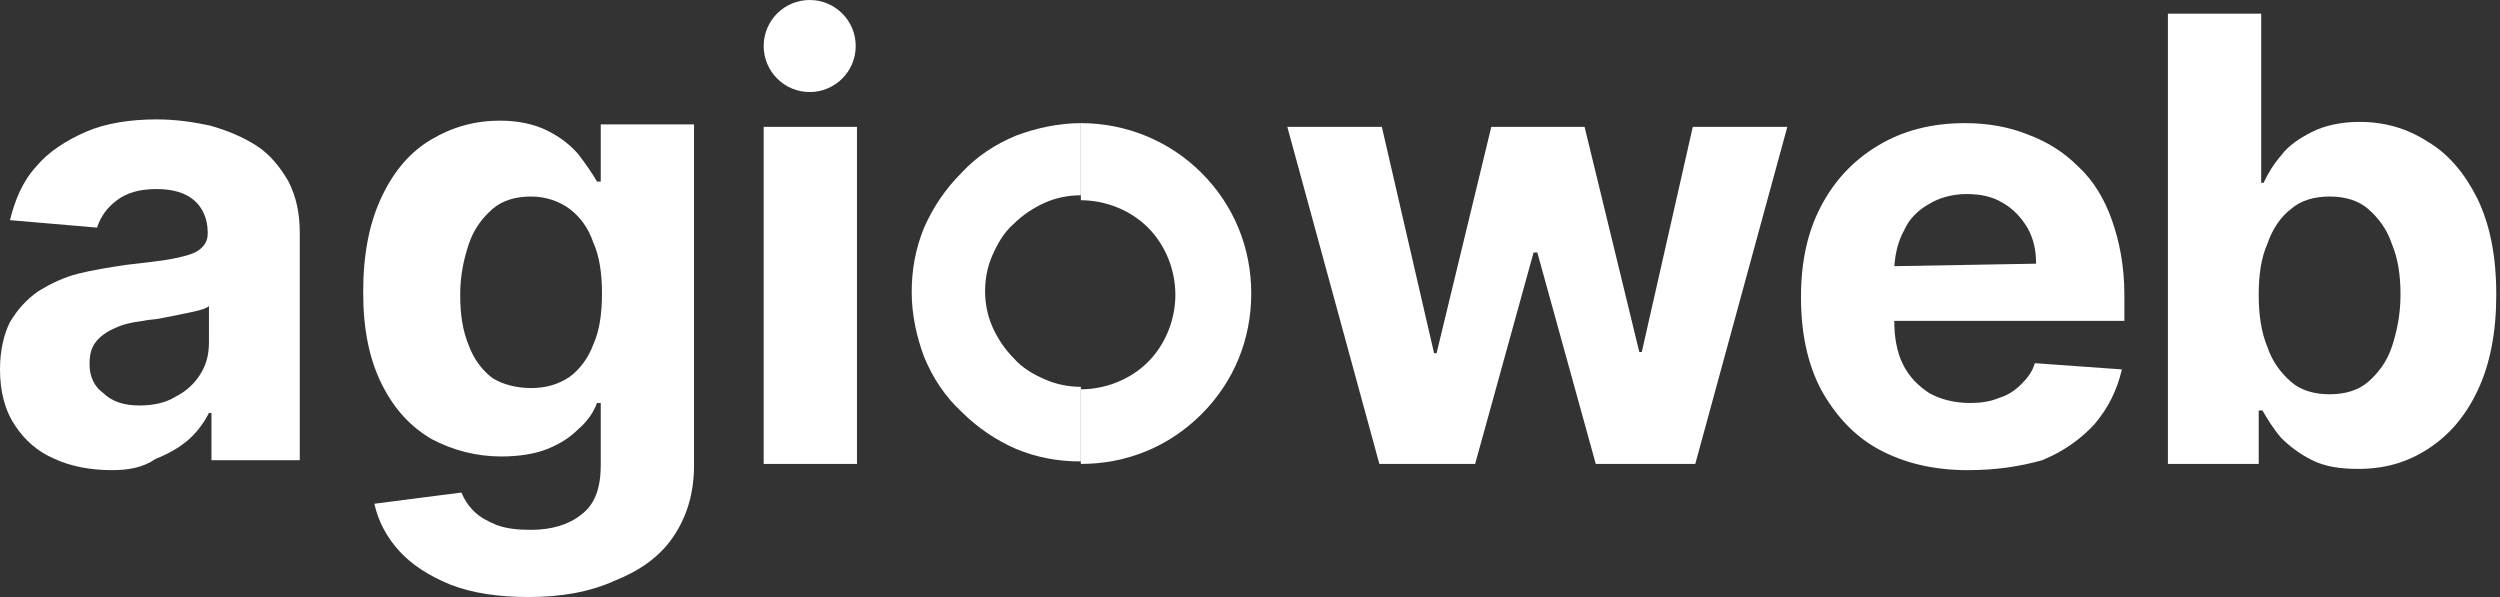
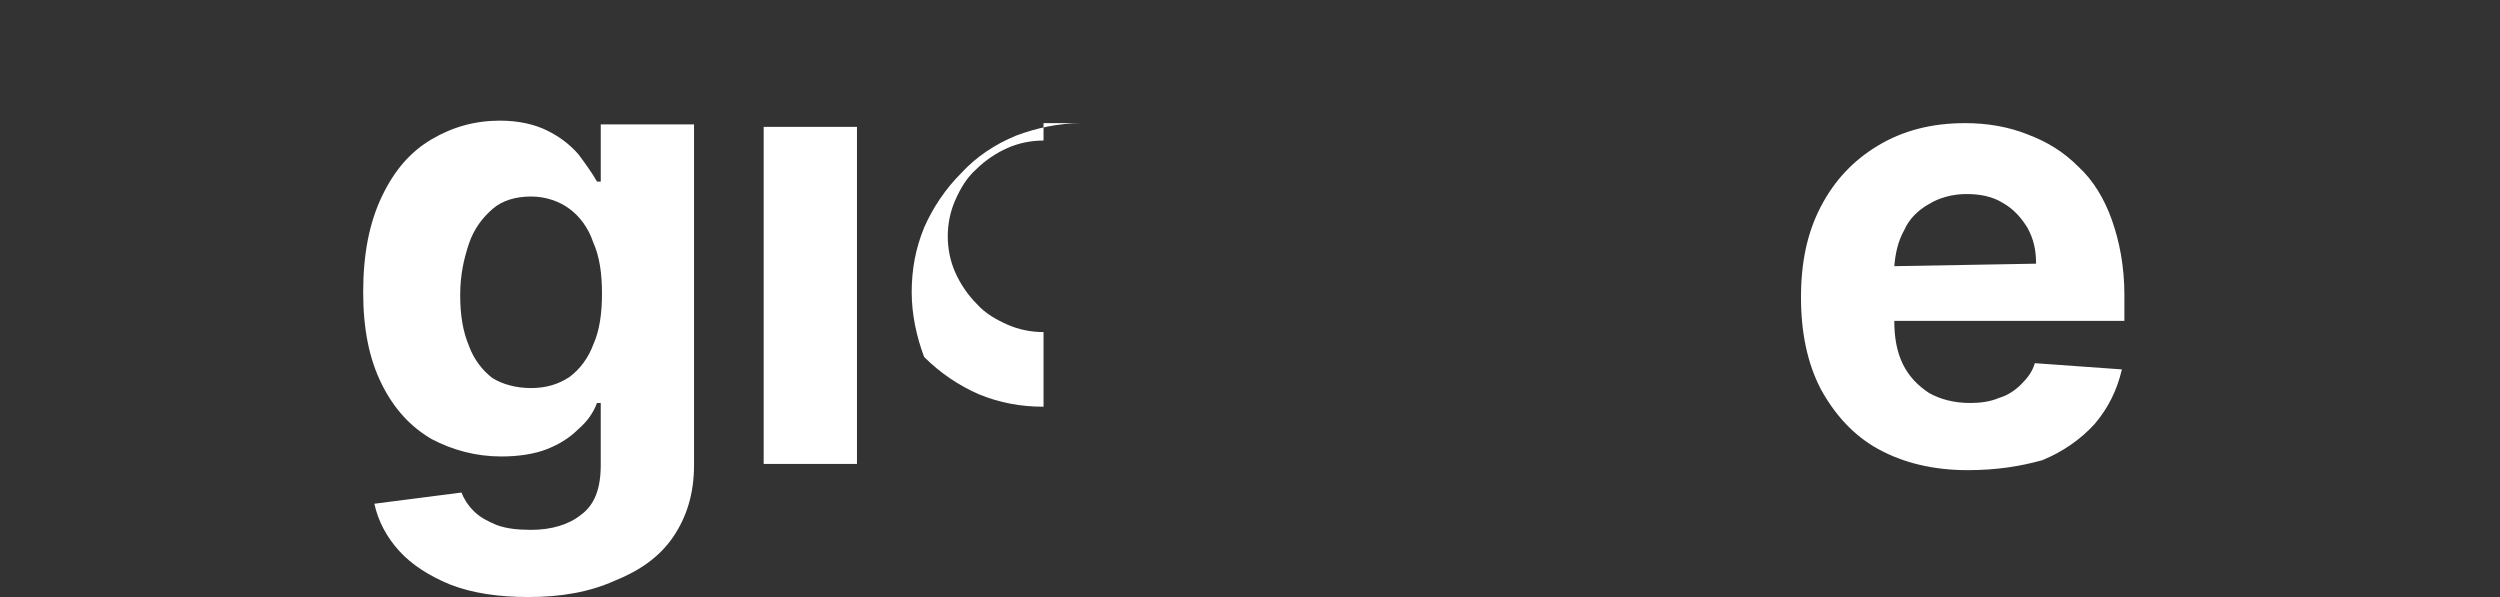
<svg xmlns="http://www.w3.org/2000/svg" version="1.1" id="Layer_1" x="0px" y="0px" viewBox="0 0 201 48" style="enable-background:new 0 0 201 48;" xml:space="preserve">
  <rect x="0" y="0" width="201" height="48" fill="#333333" stroke="none" />
  <style type="text/css">
	.st0{fill:#FFFFFF;}
</style>
-   <path class="st0" d="M9,37.8c-1.7,0-3.3-0.3-4.6-0.9C3,36.3,2,35.4,1.2,34.2C0.4,33,0,31.5,0,29.7c0-1.5,0.3-2.8,0.8-3.8  c0.6-1,1.3-1.8,2.3-2.5c1-0.6,2-1.1,3.2-1.4c1.2-0.3,2.5-0.5,3.8-0.7c1.6-0.2,2.8-0.3,3.8-0.5c1-0.2,1.7-0.4,2.1-0.7  c0.4-0.3,0.7-0.7,0.7-1.3v-0.1c0-1.1-0.4-2-1.1-2.6c-0.7-0.6-1.7-0.9-3-0.9c-1.4,0-2.4,0.3-3.2,0.9c-0.8,0.6-1.3,1.3-1.6,2.2l-7-0.6  c0.4-1.6,1-3.1,2.1-4.3c1-1.2,2.4-2.1,4-2.8c1.6-0.7,3.6-1,5.7-1c1.5,0,2.9,0.2,4.3,0.5c1.4,0.4,2.6,0.9,3.7,1.6  c1.1,0.7,1.9,1.7,2.6,2.9c0.6,1.2,0.9,2.5,0.9,4.1v18.3h-7.1v-3.8h-0.2c-0.4,0.8-1,1.6-1.7,2.2c-0.7,0.6-1.6,1.1-2.6,1.5  C11.5,37.6,10.3,37.8,9,37.8z M11.2,32.6c1.1,0,2.1-0.2,2.9-0.7c0.8-0.4,1.5-1,2-1.8c0.5-0.8,0.7-1.6,0.7-2.6v-2.9  c-0.2,0.2-0.6,0.3-1,0.4c-0.4,0.1-0.9,0.2-1.4,0.3c-0.5,0.1-1,0.2-1.5,0.3c-0.5,0.1-1,0.1-1.4,0.2c-0.9,0.1-1.7,0.3-2.3,0.6  c-0.7,0.3-1.2,0.7-1.5,1.1c-0.4,0.5-0.5,1.1-0.5,1.8c0,1,0.4,1.8,1.1,2.3C9,32.3,10,32.6,11.2,32.6z" />
  <path class="st0" d="M42.5,48c-2.4,0-4.5-0.3-6.3-1c-1.7-0.7-3.1-1.6-4.1-2.7c-1-1.1-1.7-2.4-2-3.8l7-0.9c0.2,0.5,0.5,1,1,1.5  c0.5,0.5,1.1,0.8,1.8,1.1c0.8,0.3,1.7,0.4,2.8,0.4c1.6,0,3-0.4,4-1.2c1.1-0.8,1.6-2.1,1.6-4v-5H48c-0.3,0.8-0.8,1.5-1.5,2.1  c-0.7,0.7-1.5,1.2-2.5,1.6c-1,0.4-2.3,0.6-3.7,0.6c-2,0-3.9-0.5-5.6-1.4c-1.7-1-3-2.4-4-4.4c-1-2-1.5-4.4-1.5-7.4  c0-3.1,0.5-5.6,1.5-7.7c1-2.1,2.3-3.6,4-4.6c1.7-1,3.5-1.5,5.5-1.5c1.5,0,2.8,0.3,3.8,0.8c1,0.5,1.8,1.1,2.5,1.9  c0.6,0.8,1.1,1.5,1.5,2.2h0.3v-4.6h7.5v27.4c0,2.3-0.6,4.2-1.7,5.8c-1.1,1.6-2.7,2.7-4.7,3.5C47.4,47.6,45.1,48,42.5,48z M42.7,31.2  c1.2,0,2.2-0.3,3.1-0.9c0.8-0.6,1.5-1.5,1.9-2.6c0.5-1.1,0.7-2.5,0.7-4.1c0-1.6-0.2-3-0.7-4.1c-0.4-1.2-1.1-2.1-1.9-2.7  c-0.8-0.6-1.9-1-3.1-1c-1.2,0-2.3,0.3-3.1,1c-0.8,0.7-1.5,1.6-1.9,2.8c-0.4,1.2-0.7,2.5-0.7,4.1c0,1.6,0.2,2.9,0.7,4.1  c0.4,1.1,1.1,2,1.9,2.6C40.4,30.9,41.5,31.2,42.7,31.2z" />
  <path class="st0" d="M61.4,37.3V10.2h7.5v27.1H61.4z" />
-   <path class="st0" d="M110.9,37.3l-7.4-27.1h7.6l4.2,18.2h0.2l4.4-18.2h7.5l4.4,18.1h0.2l4.1-18.1h7.6l-7.4,27.1h-8l-4.7-17h-0.3  l-4.7,17H110.9z" />
  <path class="st0" d="M158.2,37.8c-2.8,0-5.2-0.6-7.2-1.7c-2-1.1-3.5-2.8-4.6-4.8c-1.1-2.1-1.6-4.6-1.6-7.4c0-2.8,0.5-5.2,1.6-7.3  c1.1-2.1,2.6-3.7,4.6-4.9c2-1.2,4.3-1.8,7-1.8c1.8,0,3.5,0.3,5,0.9c1.6,0.6,2.9,1.4,4.1,2.6c1.2,1.1,2.1,2.6,2.7,4.3  c0.6,1.7,1,3.7,1,6v2.1l-18.5,0v-4.4l11.4-0.2c0-1.1-0.2-2-0.7-2.9c-0.5-0.8-1.1-1.5-2-2c-0.8-0.5-1.8-0.7-2.9-0.7  c-1.1,0-2.2,0.3-3,0.8c-0.9,0.5-1.6,1.2-2,2.1c-0.5,0.9-0.7,1.8-0.8,2.9v4.4c0,1.3,0.2,2.5,0.7,3.5c0.5,1,1.2,1.7,2.1,2.3  c0.9,0.5,2,0.8,3.3,0.8c0.8,0,1.6-0.1,2.3-0.4c0.7-0.2,1.3-0.6,1.8-1.1c0.5-0.5,0.9-1,1.1-1.7l7,0.5c-0.4,1.7-1.1,3.1-2.2,4.4  c-1.1,1.2-2.5,2.2-4.2,2.9C162.4,37.5,160.5,37.8,158.2,37.8z" />
-   <path class="st0" d="M174.3,37.3V1.1h7.5v13.6h0.2c0.3-0.7,0.8-1.5,1.4-2.2c0.6-0.8,1.5-1.4,2.5-1.9c1-0.5,2.3-0.8,3.8-0.8  c2,0,3.8,0.5,5.5,1.6c1.7,1,3,2.6,4,4.6c1,2.1,1.5,4.6,1.5,7.7c0,3-0.5,5.6-1.5,7.7c-1,2.1-2.3,3.6-4,4.7c-1.7,1.1-3.5,1.6-5.6,1.6  c-1.5,0-2.7-0.2-3.7-0.7c-1-0.5-1.8-1.1-2.5-1.8c-0.6-0.7-1.1-1.5-1.5-2.2h-0.3v4.3H174.3z M181.6,23.7c0,1.6,0.2,3,0.7,4.2  c0.4,1.2,1.1,2.1,1.9,2.8c0.8,0.7,1.9,1,3.1,1c1.2,0,2.3-0.3,3.1-1c0.8-0.7,1.5-1.6,1.9-2.8c0.4-1.2,0.7-2.6,0.7-4.2  c0-1.6-0.2-2.9-0.7-4.1c-0.4-1.2-1.1-2.1-1.9-2.8c-0.8-0.7-1.9-1-3.1-1c-1.2,0-2.3,0.3-3.1,1c-0.8,0.6-1.5,1.6-1.9,2.8  C181.8,20.7,181.6,22.1,181.6,23.7z" />
-   <circle class="st0" cx="65.1" cy="3.7" r="3.7" />
-   <path class="st0" d="M86.9,9.9c-1.8,0-3.6,0.4-5.2,1c-1.7,0.7-3.2,1.7-4.4,3c-1.3,1.3-2.3,2.8-3,4.4c-0.7,1.7-1,3.4-1,5.2  c0,1.8,0.4,3.6,1,5.2c0.7,1.7,1.7,3.2,3,4.4c1.3,1.3,2.8,2.3,4.4,3c1.7,0.7,3.4,1,5.2,1v-6c-1,0-2-0.2-2.9-0.6  c-0.9-0.4-1.8-0.9-2.5-1.7c-0.7-0.7-1.3-1.6-1.7-2.5c-0.4-0.9-0.6-1.9-0.6-2.9c0-1,0.2-2,0.6-2.9c0.4-0.9,0.9-1.8,1.7-2.5  c0.7-0.7,1.6-1.3,2.5-1.7s1.9-0.6,2.9-0.6V9.9z" />
-   <path class="st0" d="M86.9,9.9c3.6,0,7.1,1.4,9.7,4c2.6,2.6,4,6,4,9.7s-1.4,7.1-4,9.7c-2.6,2.6-6,4-9.7,4v-6c2,0,4-0.8,5.4-2.2  c1.4-1.4,2.2-3.4,2.2-5.4c0-2-0.8-4-2.2-5.4c-1.4-1.4-3.4-2.2-5.4-2.2V9.9z" />
+   <path class="st0" d="M86.9,9.9c-1.8,0-3.6,0.4-5.2,1c-1.7,0.7-3.2,1.7-4.4,3c-1.3,1.3-2.3,2.8-3,4.4c-0.7,1.7-1,3.4-1,5.2  c0,1.8,0.4,3.6,1,5.2c1.3,1.3,2.8,2.3,4.4,3c1.7,0.7,3.4,1,5.2,1v-6c-1,0-2-0.2-2.9-0.6  c-0.9-0.4-1.8-0.9-2.5-1.7c-0.7-0.7-1.3-1.6-1.7-2.5c-0.4-0.9-0.6-1.9-0.6-2.9c0-1,0.2-2,0.6-2.9c0.4-0.9,0.9-1.8,1.7-2.5  c0.7-0.7,1.6-1.3,2.5-1.7s1.9-0.6,2.9-0.6V9.9z" />
</svg>